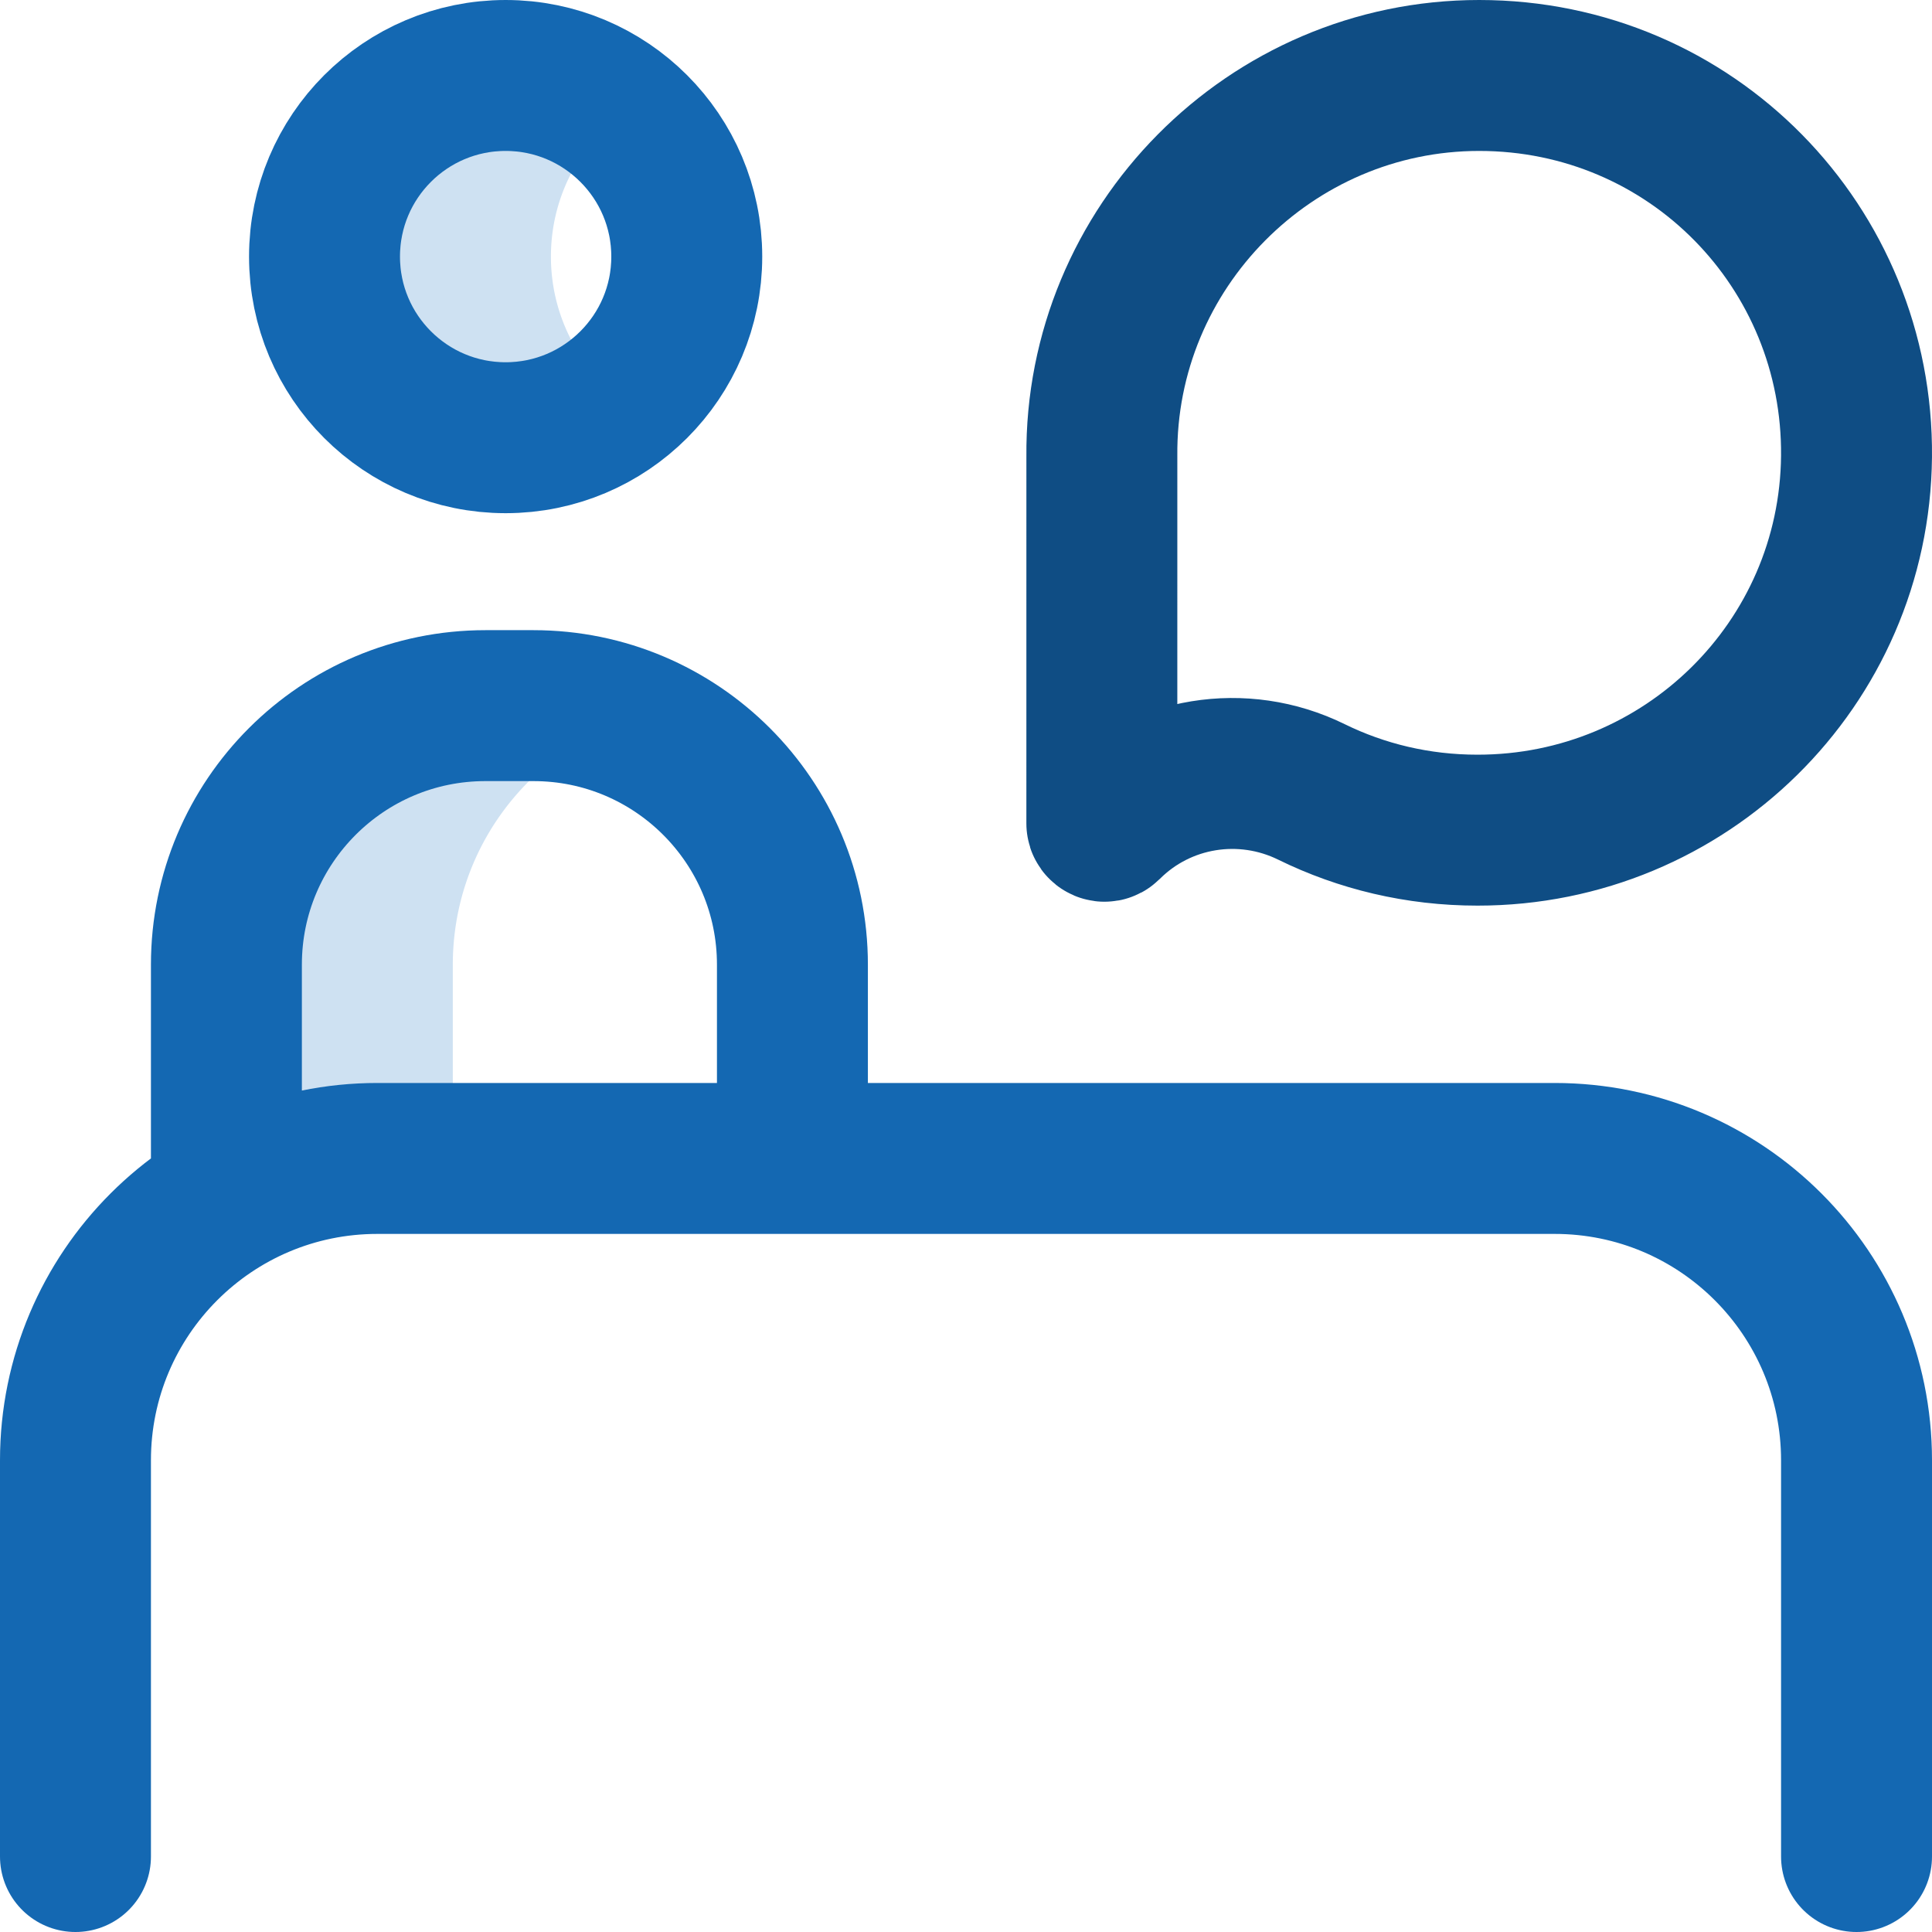
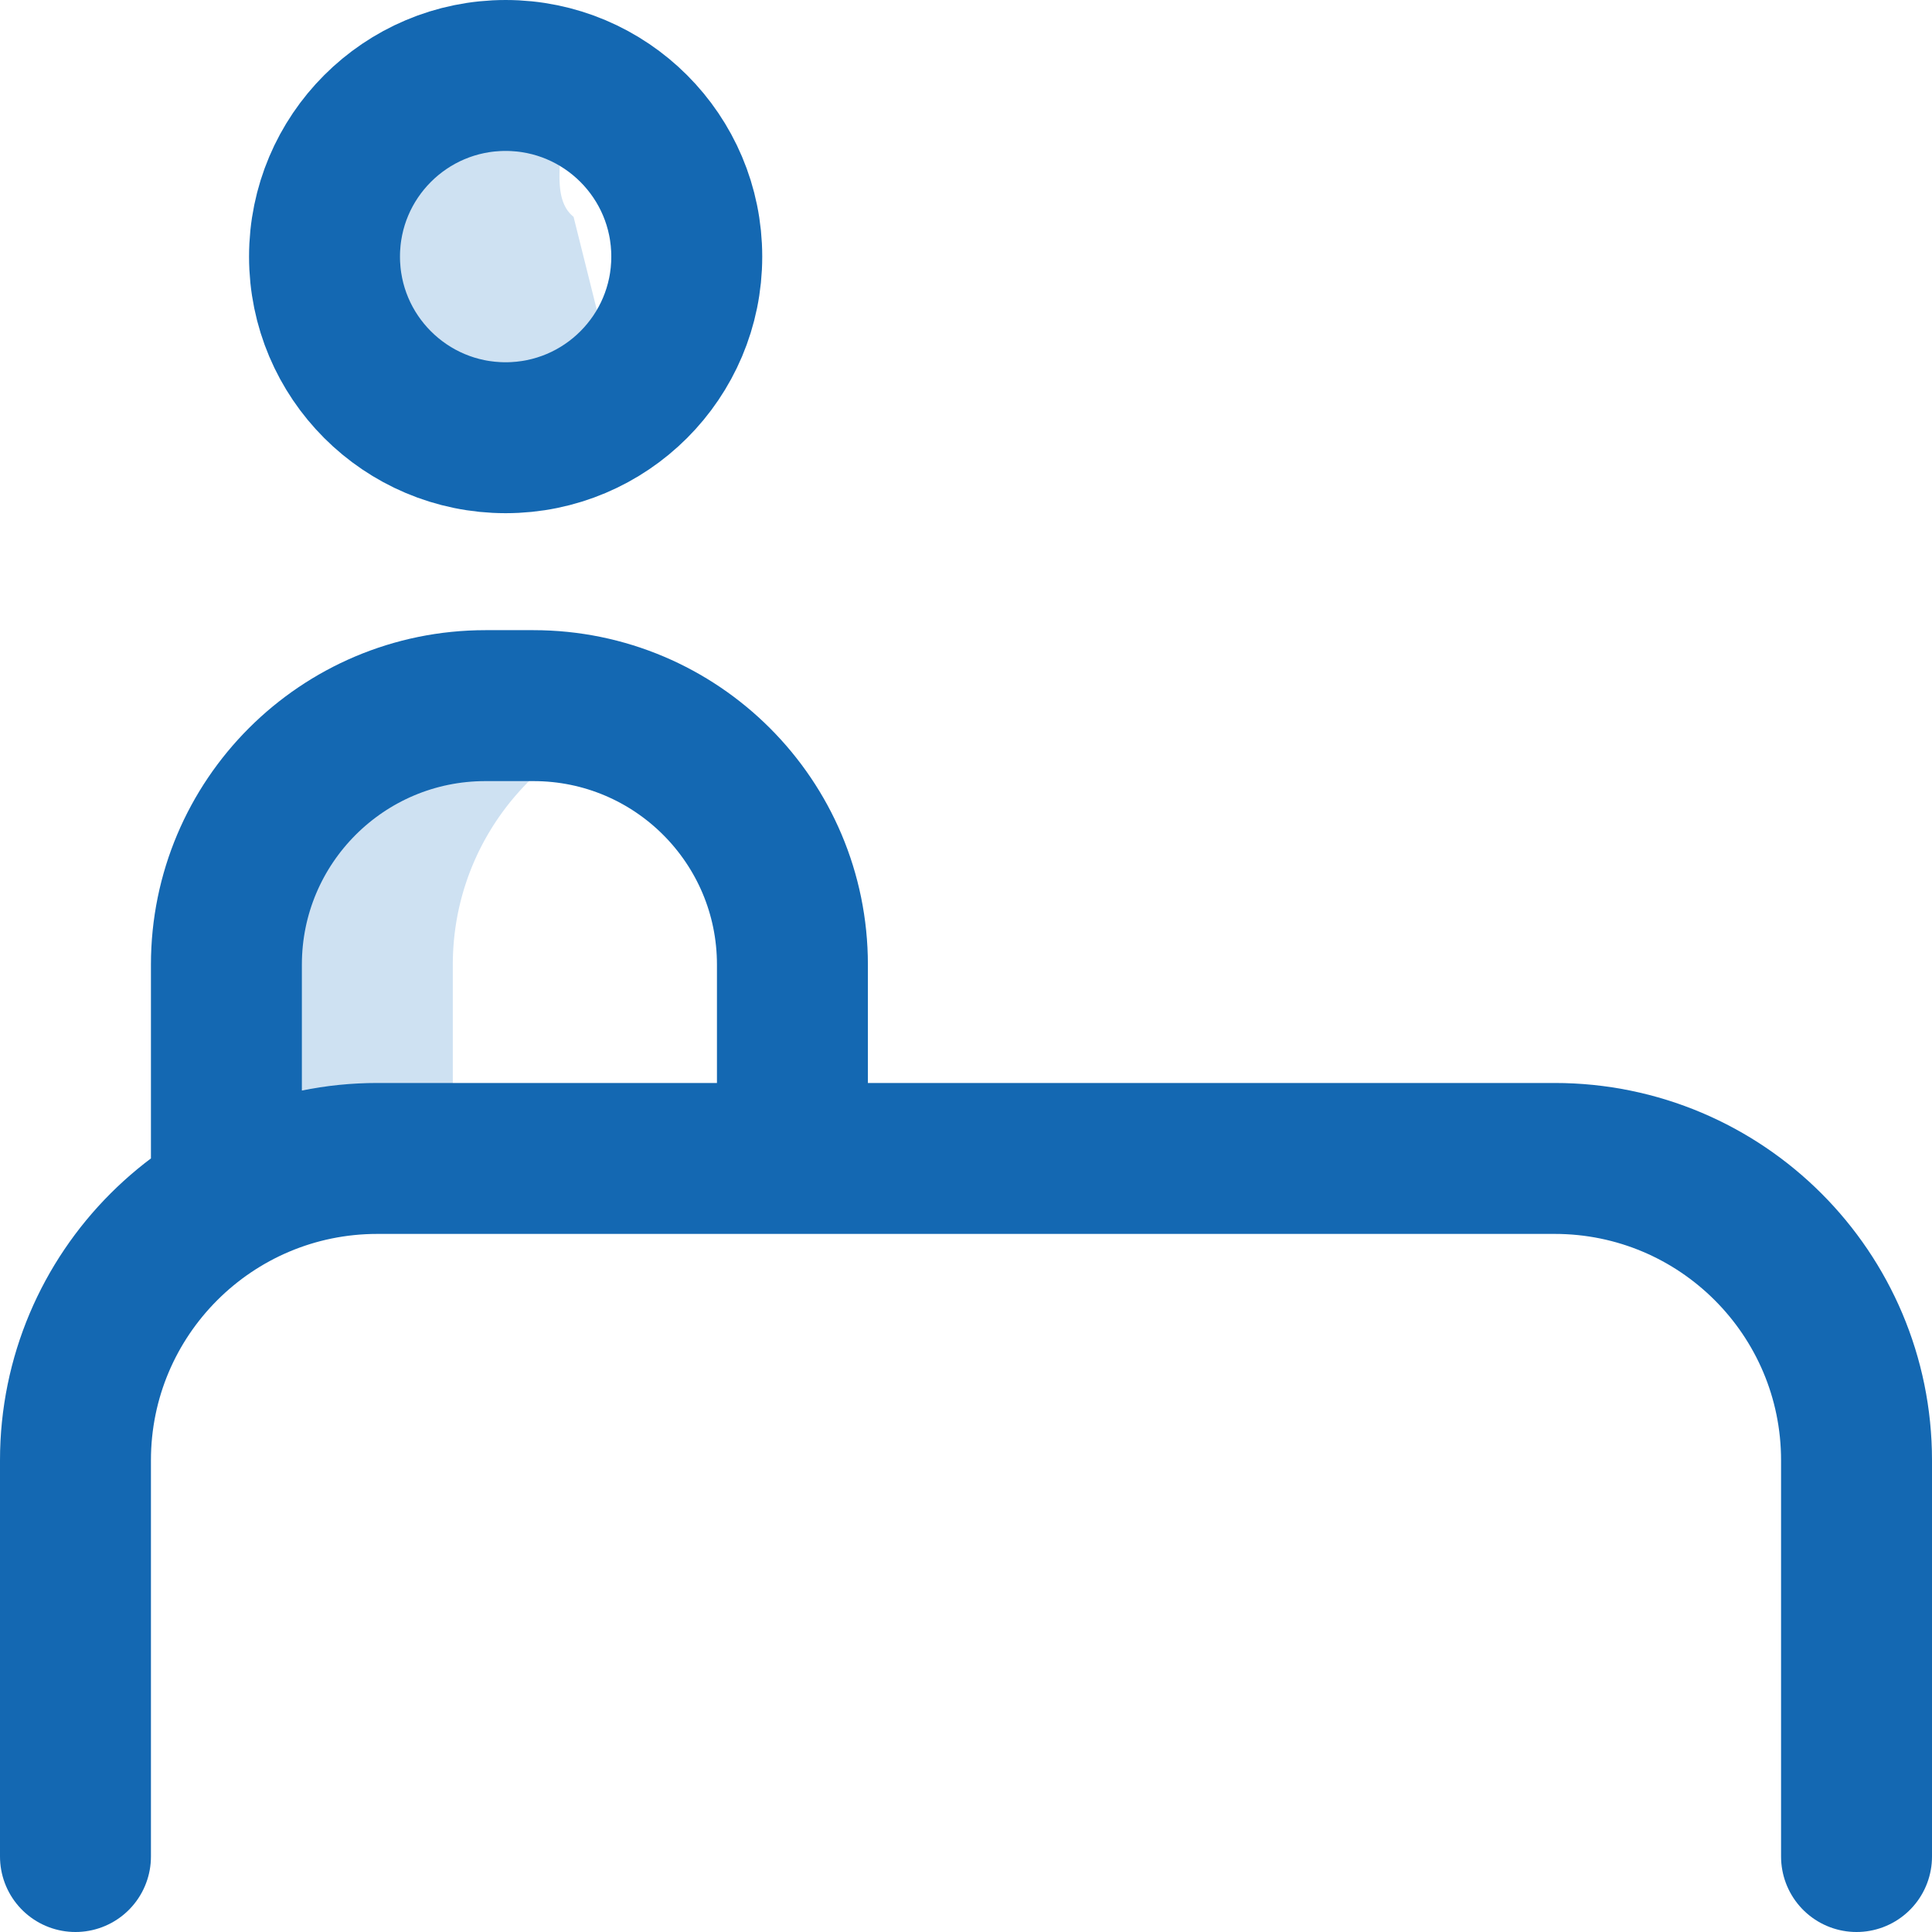
<svg xmlns="http://www.w3.org/2000/svg" version="1.1" width="512" height="512" x="0" y="0" viewBox="0 0 512 512" style="enable-background:new 0 0 512 512" xml:space="preserve" class="">
  <g>
-     <path d="M164 105.458C155.781 112.049 145.354 116 134 116c-26.51 0-48-21.49-48-48s21.49-48 48-48c11.354 0 21.781 3.951 30 10.542-10.969 8.797-18 22.303-18 37.458s7.031 28.661 18 37.458zM60 307v-51.356C60 217.733 90.733 187 128.644 187h12.712A68.495 68.495 0 0 1 165 191.182c-26.262 9.635-45 34.86-45 64.462V307H60z" style="" fill="#cee1f2" data-original="#cee1f2" class="" opacity="1" />
+     <path d="M164 105.458C155.781 112.049 145.354 116 134 116c-26.51 0-48-21.49-48-48s21.49-48 48-48s7.031 28.661 18 37.458zM60 307v-51.356C60 217.733 90.733 187 128.644 187h12.712A68.495 68.495 0 0 1 165 191.182c-26.262 9.635-45 34.86-45 64.462V307H60z" style="" fill="#cee1f2" data-original="#cee1f2" class="" opacity="1" />
    <path d="M20 492V387c0-44.183 35.817-80 80-80h312c44.183 0 80 35.817 80 80v105M210 306v-50.356C210 217.733 179.267 187 141.356 187h-12.712C90.733 187 60 217.733 60 255.644V310m74-290c-26.51 0-48 21.49-48 48s21.49 48 48 48 48-21.49 48-48-21.49-48-48-48z" style="stroke-width:40;stroke-linecap:round;stroke-linejoin:round;stroke-miterlimit:10;" fill="none" stroke="#1468b2" stroke-width="40" stroke-linecap="round" stroke-linejoin="round" stroke-miterlimit="10" data-original="#0023c4" opacity="1" class="" />
-     <path d="M392 20c-55.357 0-100.528 45.527-99.995 100.982L292 218.241c0 .649.785.974 1.244.515h0c14.314-14.314 36.129-17.82 54.298-8.894 13.238 6.503 28.166 10.145 44.012 10.138 55.045.026 99.913-43.975 100.442-99.018C492.528 65.527 448.25 20 392 20z" style="stroke-width:40;stroke-linecap:round;stroke-linejoin:round;stroke-miterlimit:10;" fill="none" stroke="#0f4d84" stroke-width="40" stroke-linecap="round" stroke-linejoin="round" stroke-miterlimit="10" data-original="#ff5cf3" opacity="1" />
  </g>
</svg>